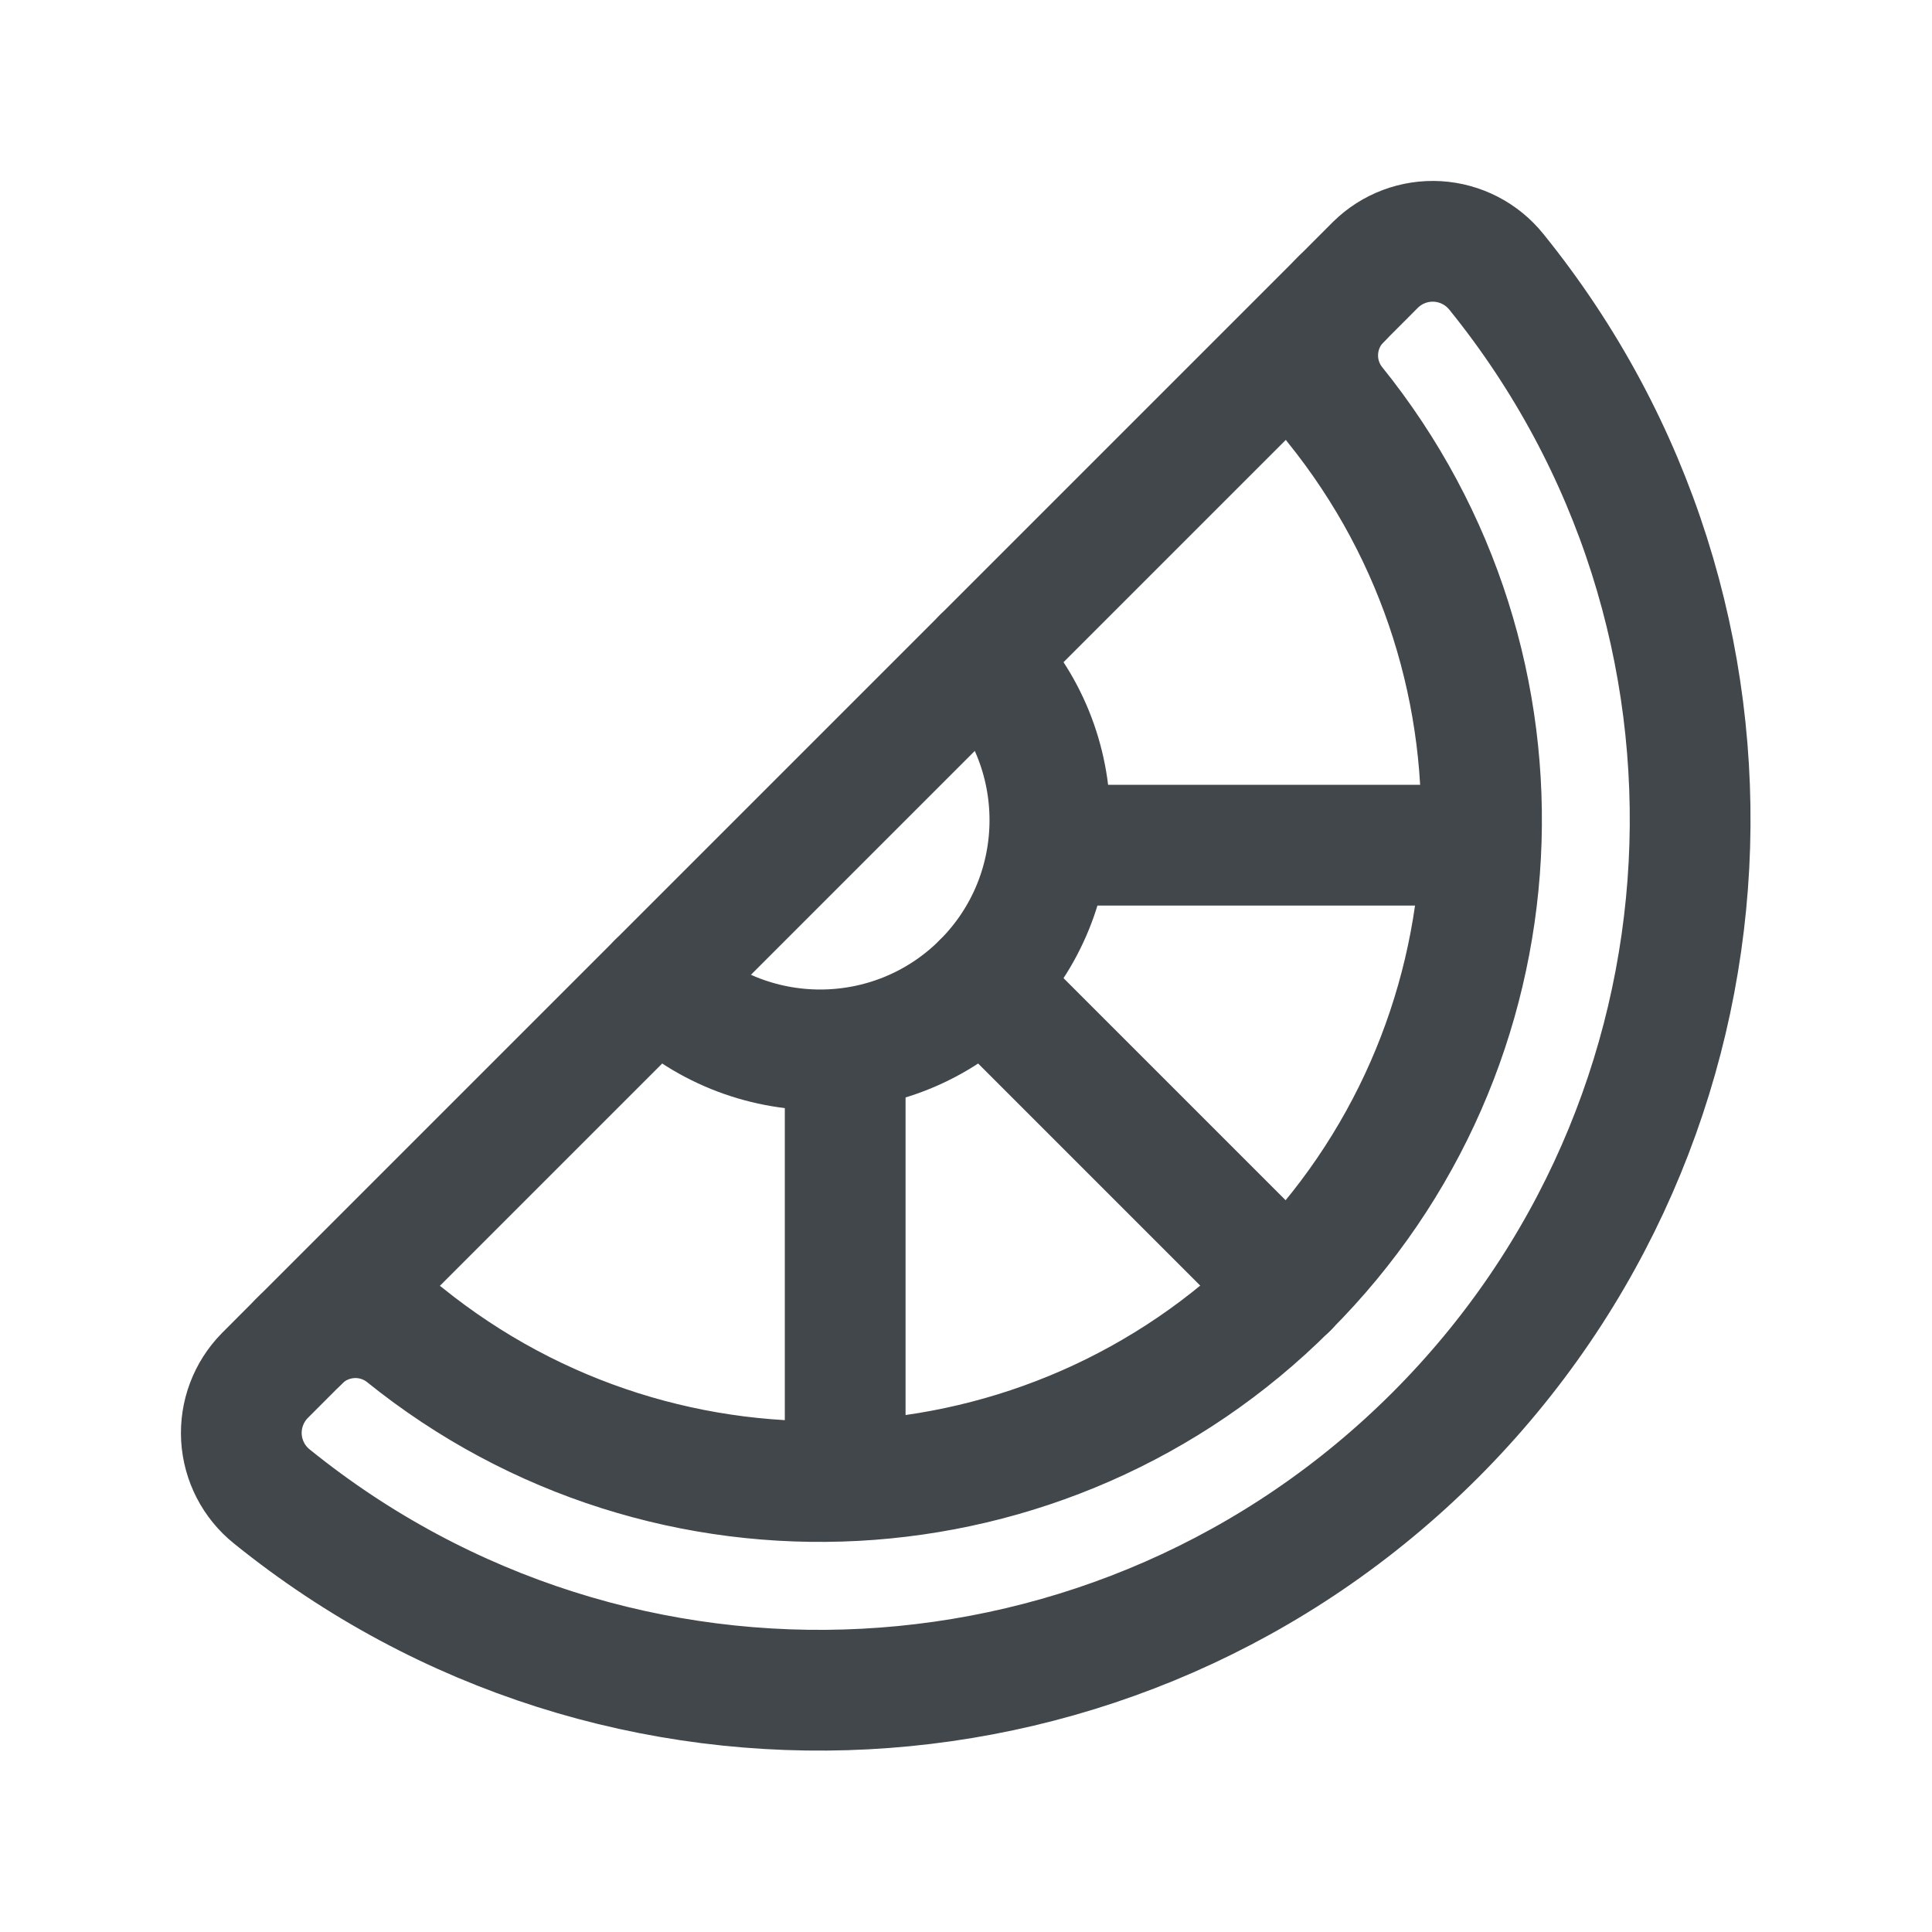
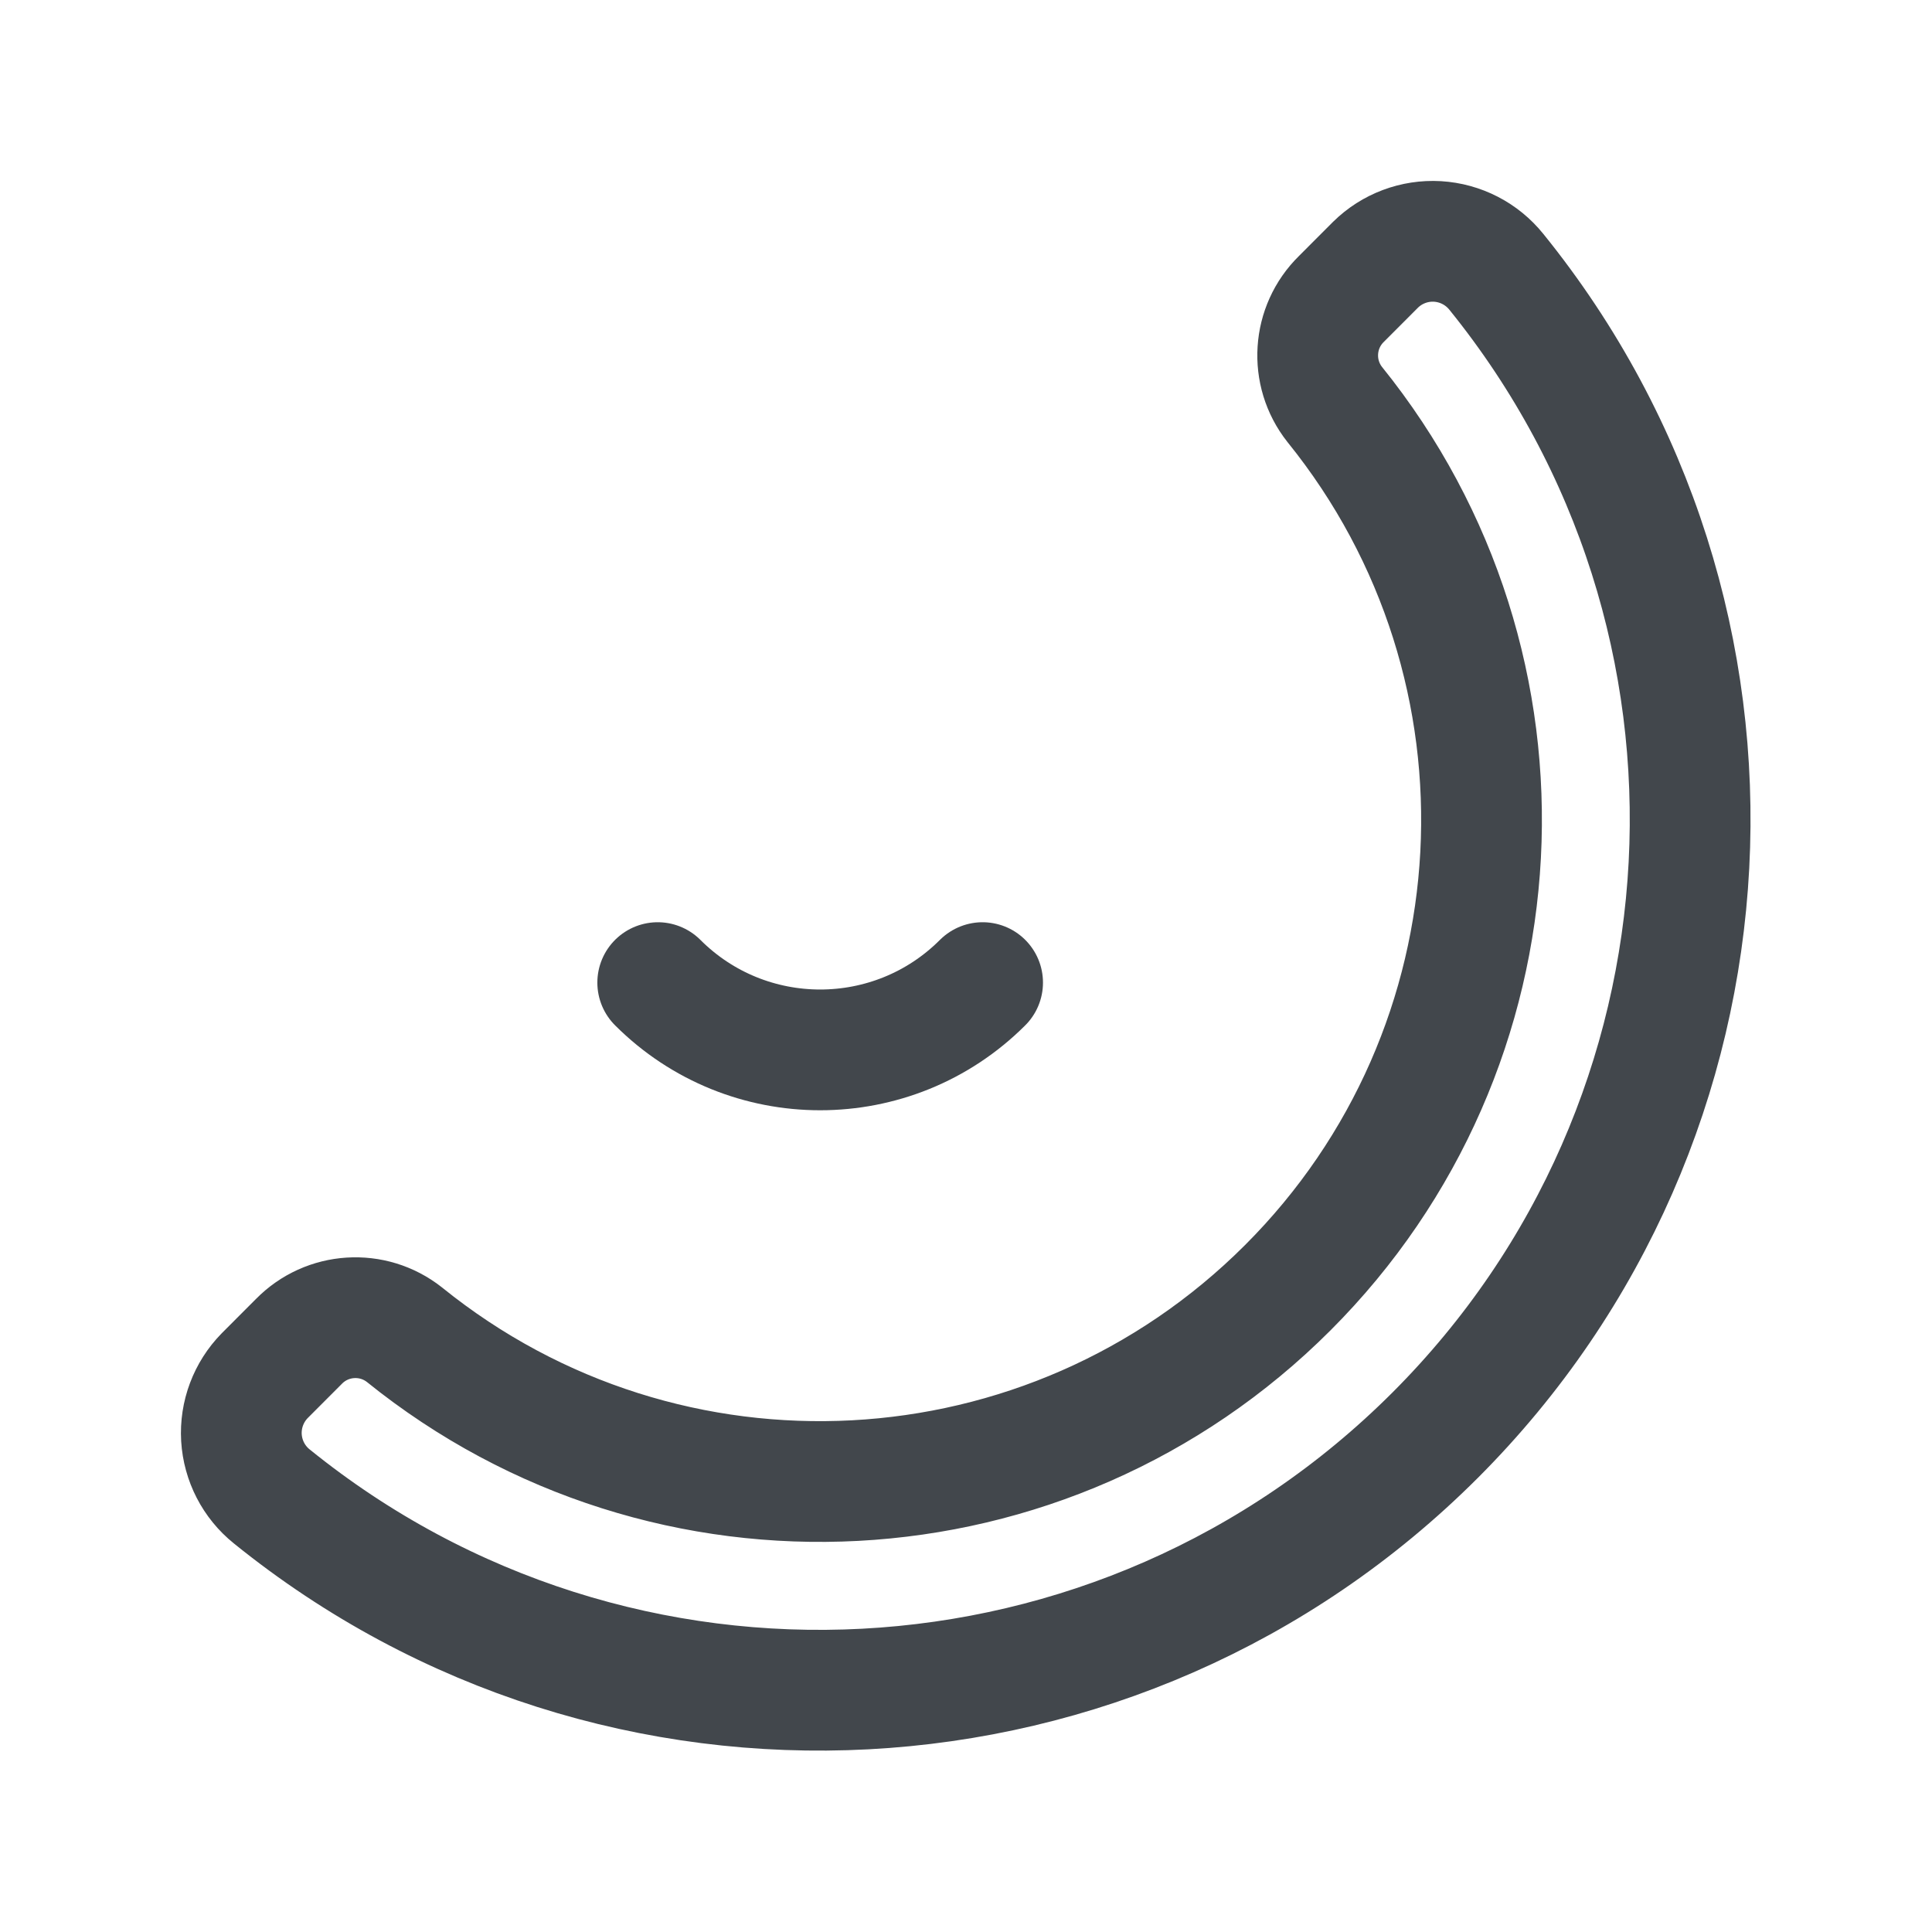
<svg xmlns="http://www.w3.org/2000/svg" fill="none" viewBox="0 0 32 32" height="32" width="32">
-   <path stroke-linejoin="round" stroke-linecap="round" stroke-width="2" stroke="#42474C" d="M16.275 16.275L21.33 21.33" />
-   <path stroke-linejoin="round" stroke-linecap="round" stroke-width="2" stroke="#42474C" d="M13.999 17.389V23.582" />
  <path stroke-linejoin="round" stroke-linecap="round" stroke-width="2" stroke="#42474C" d="M4.95 22.219C5.419 21.74 6.173 21.692 6.699 22.107C11.057 25.626 17.368 25.291 21.329 21.329C25.291 17.368 25.626 11.057 22.107 6.699C21.692 6.173 21.74 5.419 22.219 4.95L22.783 4.385C23.055 4.117 23.428 3.977 23.809 3.999C24.191 4.022 24.544 4.204 24.784 4.502C29.425 10.238 28.988 18.553 23.771 23.771C18.553 28.989 10.239 29.427 4.502 24.786C4.204 24.547 4.022 24.193 3.999 23.812C3.977 23.431 4.117 23.058 4.385 22.785L4.95 22.219Z" clip-rule="evenodd" fill-rule="evenodd" />
-   <path stroke-linejoin="round" stroke-linecap="round" stroke-width="2" stroke="#42474C" d="M10.894 16.275C12.38 17.761 14.789 17.761 16.275 16.275C17.761 14.789 17.761 12.38 16.275 10.894" />
-   <path stroke-linejoin="round" stroke-linecap="round" stroke-width="2" stroke="#42474C" d="M22.219 4.95L4.95 22.219" />
-   <path stroke-linejoin="round" stroke-linecap="round" stroke-width="2" stroke="#42474C" d="M17.389 13.999H23.582" />
+   <path stroke-linejoin="round" stroke-linecap="round" stroke-width="2" stroke="#42474C" d="M10.894 16.275C12.38 17.761 14.789 17.761 16.275 16.275" />
</svg>